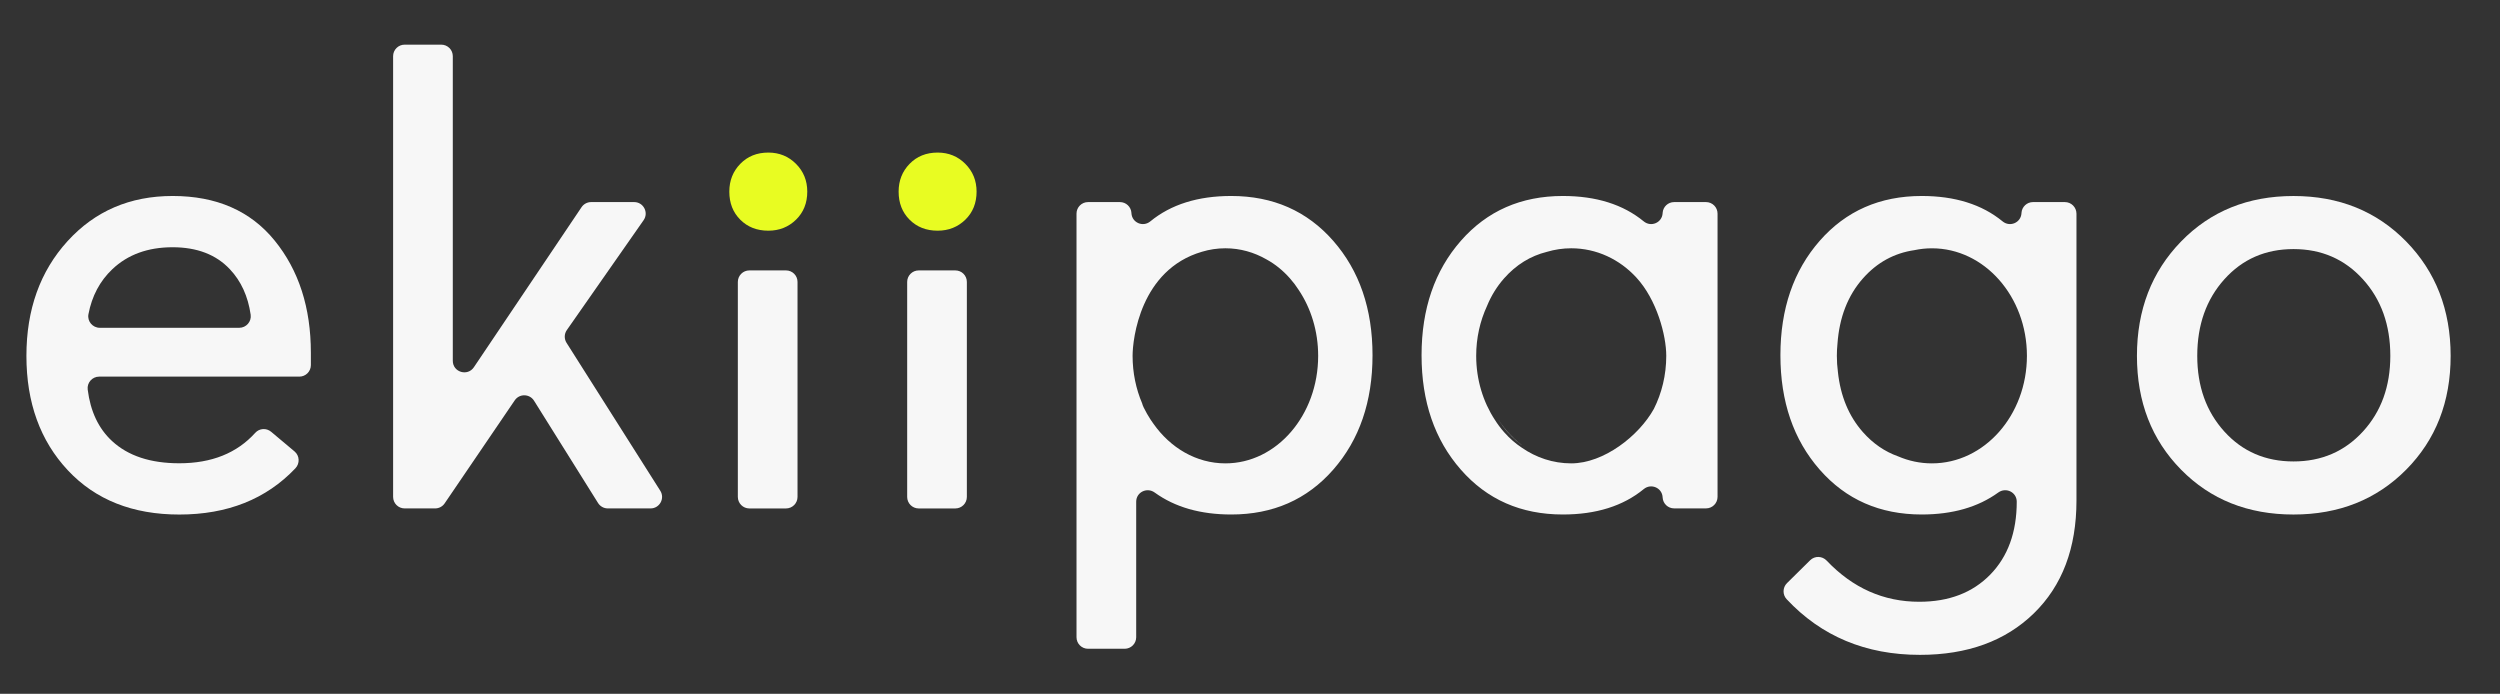
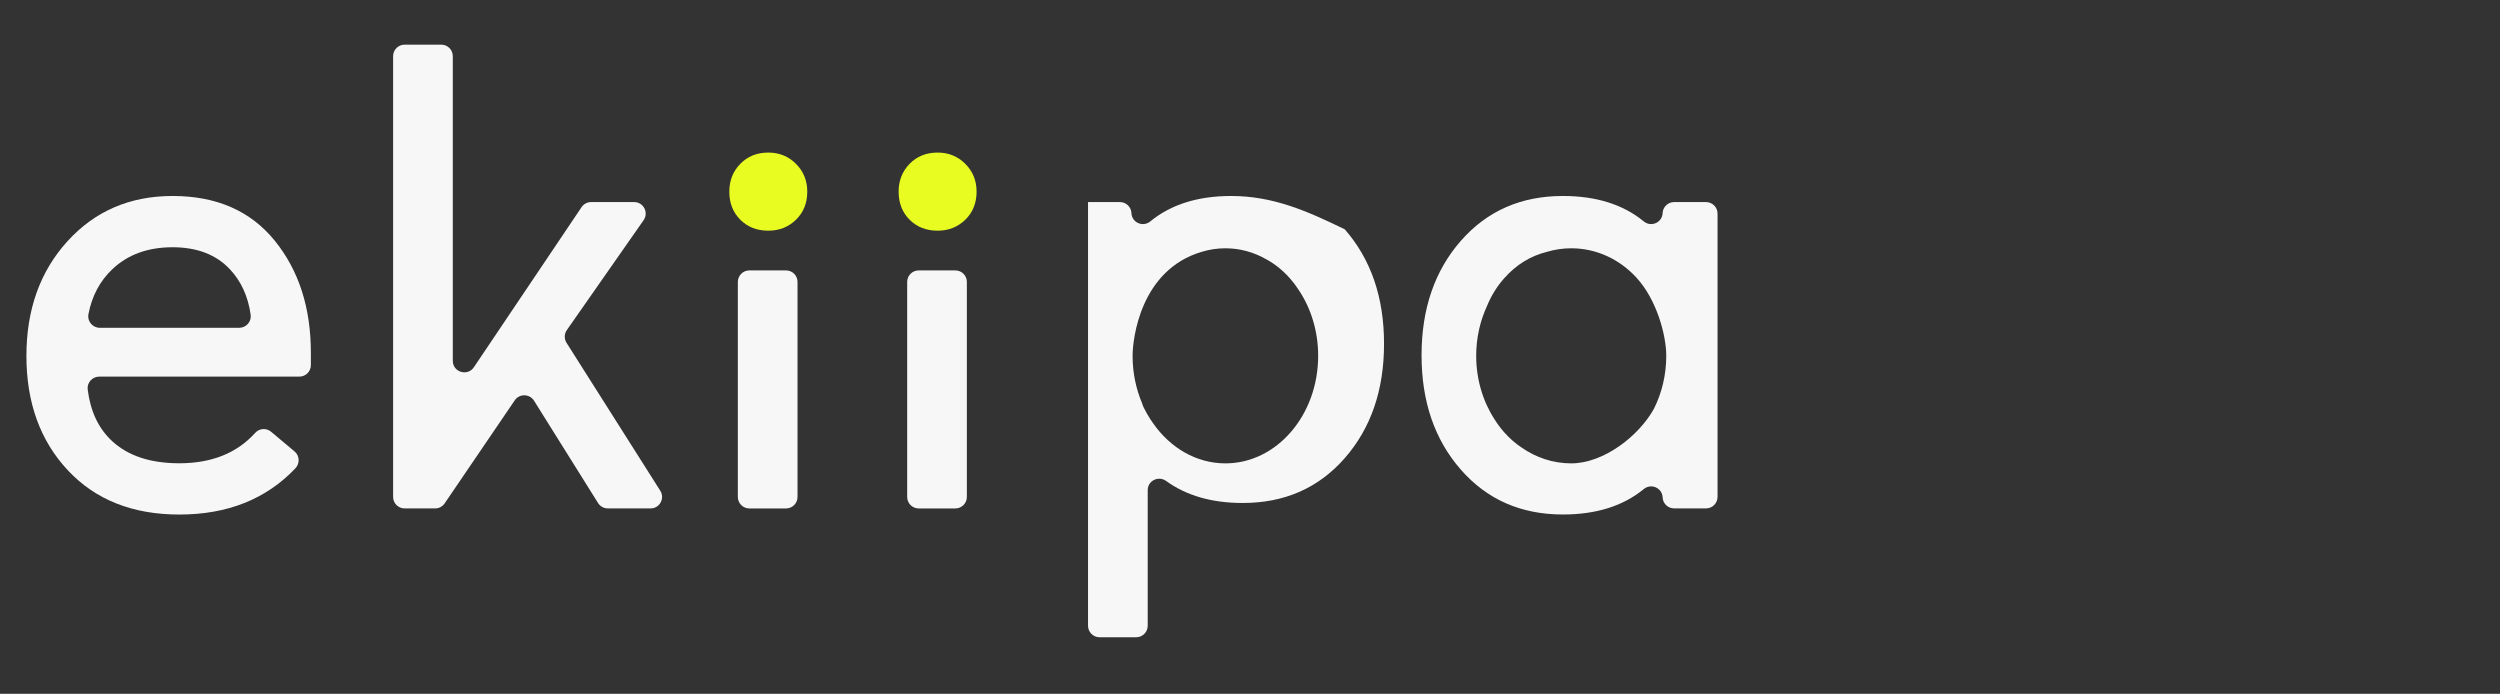
<svg xmlns="http://www.w3.org/2000/svg" version="1.1" id="Layer_1" x="0px" y="0px" width="109px" height="30.25px" viewBox="0 19.75 109 30.25" xml:space="preserve">
  <rect x="0" y="19.75" width="109" height="30.25" fill="#333333" stroke="none" />
  <g>
    <path fill="none" d="M71.503,31.85" />
-     <path fill="none" d="M67.609,30.729c-0.725,0.18-1.349,0.566-1.872,1.158c-0.315,0.357-0.564,0.761-0.747,1.211   C65.523,31.942,66.47,31.068,67.609,30.729z" />
-     <path fill="#F7F7F7" d="M65.333,38.053c0.12,0.19,0.254,0.37,0.403,0.539c0.236,0.267,0.492,0.492,0.768,0.675   C66.049,38.951,65.651,38.537,65.333,38.053z" />
    <path fill="none" d="M56.472,32.403c-0.116-0.182-0.246-0.354-0.389-0.516c-0.306-0.346-0.647-0.621-1.021-0.826   C55.616,31.38,56.098,31.841,56.472,32.403z" />
    <path fill="#F7F7F7" d="M50.127,38.219c-0.19-0.271-0.354-0.567-0.489-0.883C49.674,37.52,50.006,38.067,50.127,38.219z" />
-     <path fill="none" d="M52.243,30.727" />
    <path fill="#F7F7F7" d="M7.526,28.295c-1.859,0-3.386,0.656-4.581,1.969c-1.195,1.313-1.793,2.98-1.793,5.002   c0,2.04,0.602,3.703,1.806,4.989c1.204,1.286,2.824,1.929,4.86,1.929c2.099,0,3.786-0.672,5.061-2.015   c0.201-0.212,0.187-0.548-0.036-0.736l-1.022-0.858c-0.206-0.173-0.512-0.154-0.692,0.046c-0.8,0.886-1.903,1.328-3.311,1.328   c-1.257,0-2.235-0.323-2.934-0.971c-0.588-0.544-0.941-1.292-1.06-2.243c-0.037-0.299,0.198-0.564,0.499-0.564h8.729   c0.277,0,0.502-0.225,0.502-0.502v-0.536c0-1.969-0.527-3.6-1.58-4.895C10.921,28.943,9.438,28.295,7.526,28.295z M10.431,34.042   h-6.08c-0.313,0-0.554-0.284-0.495-0.592c0.151-0.793,0.498-1.447,1.041-1.962C5.57,30.85,6.446,30.53,7.526,30.53   c1.062,0,1.894,0.319,2.496,0.958c0.49,0.52,0.792,1.181,0.907,1.983C10.972,33.772,10.735,34.042,10.431,34.042z" />
    <path fill="#F7F7F7" d="M24.701,34.697c-0.108-0.171-0.103-0.39,0.013-0.556l3.347-4.79c0.233-0.333-0.006-0.79-0.411-0.79h-1.877   c-0.167,0-0.323,0.083-0.417,0.222l-4.695,6.979c-0.277,0.411-0.919,0.215-0.919-0.28V22.199c0-0.277-0.225-0.502-0.502-0.502   h-1.598c-0.277,0-0.502,0.225-0.502,0.502v19.216c0,0.277,0.225,0.502,0.502,0.502h1.33c0.166,0,0.322-0.082,0.415-0.22   l3.056-4.492c0.204-0.3,0.648-0.291,0.841,0.016l2.791,4.46c0.092,0.147,0.253,0.236,0.426,0.236h1.863   c0.396,0,0.636-0.436,0.424-0.771L24.701,34.697z" />
    <path fill="#E8FC22" d="M33.498,26.402c-0.496,0-0.903,0.164-1.222,0.492c-0.319,0.328-0.478,0.732-0.478,1.211   c0,0.497,0.159,0.905,0.478,1.224c0.319,0.319,0.726,0.479,1.222,0.479c0.478,0,0.88-0.16,1.208-0.479   c0.327-0.319,0.491-0.727,0.491-1.224c0-0.479-0.164-0.882-0.491-1.211C34.378,26.566,33.976,26.402,33.498,26.402z" />
    <path fill="#F7F7F7" d="M34.27,31.54h-1.598c-0.277,0-0.502,0.225-0.502,0.502v9.374c0,0.277,0.225,0.502,0.502,0.502h1.598   c0.277,0,0.502-0.225,0.502-0.502v-9.374C34.772,31.764,34.548,31.54,34.27,31.54z" />
    <path fill="#E8FC22" d="M40.88,26.402c-0.496,0-0.903,0.164-1.222,0.492c-0.319,0.328-0.478,0.732-0.478,1.211   c0,0.497,0.159,0.905,0.478,1.224c0.319,0.319,0.726,0.479,1.222,0.479c0.478,0,0.88-0.16,1.208-0.479   c0.327-0.319,0.491-0.727,0.491-1.224c0-0.479-0.164-0.882-0.491-1.211C41.761,26.566,41.358,26.402,40.88,26.402z" />
    <path fill="#F7F7F7" d="M41.653,31.54h-1.598c-0.277,0-0.502,0.225-0.502,0.502v9.374c0,0.277,0.225,0.502,0.502,0.502h1.598   c0.277,0,0.502-0.225,0.502-0.502v-9.374C42.155,31.764,41.93,31.54,41.653,31.54z" />
-     <path fill="#F7F7F7" d="M53.68,28.295c-1.451,0-2.627,0.37-3.527,1.108c-0.318,0.261-0.795,0.059-0.822-0.351l-0.001-0.022   c-0.017-0.264-0.236-0.469-0.501-0.469h-1.391c-0.277,0-0.502,0.225-0.502,0.502v18.471c0,0.277,0.225,0.502,0.502,0.502h1.598   c0.277,0,0.502-0.225,0.502-0.502v-5.91c0-0.415,0.47-0.643,0.806-0.4c0.883,0.639,1.995,0.958,3.337,0.958   c1.823,0,3.306-0.652,4.448-1.955c1.142-1.304,1.713-2.966,1.713-4.988c0-2.022-0.571-3.685-1.713-4.989   C56.986,28.947,55.503,28.295,53.68,28.295z M53.427,39.953c-1.268,0-2.399-0.676-3.141-1.734   c-0.121-0.152-0.453-0.699-0.489-0.883c-0.266-0.625-0.416-1.328-0.416-2.072c0-0.733,0.336-3.75,3.022-4.537   c0.327-0.099,0.67-0.152,1.024-0.152c0.645,0,1.253,0.175,1.794,0.486c0.375,0.205,0.715,0.48,1.021,0.826   c0.143,0.162,0.273,0.334,0.389,0.516c0.527,0.792,0.841,1.784,0.841,2.861C57.473,37.854,55.661,39.953,53.427,39.953z" />
+     <path fill="#F7F7F7" d="M53.68,28.295c-1.451,0-2.627,0.37-3.527,1.108c-0.318,0.261-0.795,0.059-0.822-0.351l-0.001-0.022   c-0.017-0.264-0.236-0.469-0.501-0.469h-1.391v18.471c0,0.277,0.225,0.502,0.502,0.502h1.598   c0.277,0,0.502-0.225,0.502-0.502v-5.91c0-0.415,0.47-0.643,0.806-0.4c0.883,0.639,1.995,0.958,3.337,0.958   c1.823,0,3.306-0.652,4.448-1.955c1.142-1.304,1.713-2.966,1.713-4.988c0-2.022-0.571-3.685-1.713-4.989   C56.986,28.947,55.503,28.295,53.68,28.295z M53.427,39.953c-1.268,0-2.399-0.676-3.141-1.734   c-0.121-0.152-0.453-0.699-0.489-0.883c-0.266-0.625-0.416-1.328-0.416-2.072c0-0.733,0.336-3.75,3.022-4.537   c0.327-0.099,0.67-0.152,1.024-0.152c0.645,0,1.253,0.175,1.794,0.486c0.375,0.205,0.715,0.48,1.021,0.826   c0.143,0.162,0.273,0.334,0.389,0.516c0.527,0.792,0.841,1.784,0.841,2.861C57.473,37.854,55.661,39.953,53.427,39.953z" />
    <path fill="#F7F7F7" d="M74.383,28.561h-1.391c-0.265,0-0.484,0.205-0.501,0.469l-0.001,0.022c-0.027,0.41-0.505,0.612-0.822,0.351   c-0.901-0.739-2.076-1.108-3.527-1.108c-1.824,0-3.306,0.652-4.448,1.955c-1.142,1.304-1.713,2.966-1.713,4.989   c0,2.022,0.571,3.685,1.713,4.988c1.142,1.304,2.624,1.955,4.448,1.955c1.451,0,2.627-0.369,3.527-1.108   c0.318-0.261,0.795-0.059,0.822,0.351l0.001,0.022c0.017,0.264,0.236,0.469,0.501,0.469h1.391c0.277,0,0.502-0.225,0.502-0.502   V29.064C74.885,28.786,74.66,28.561,74.383,28.561z M72.109,37.577c-0.649,1.173-2.182,2.376-3.604,2.376   c-0.791,0-1.53-0.251-2.159-0.687c-0.277-0.183-0.533-0.408-0.769-0.675c-0.149-0.169-0.283-0.349-0.403-0.539   c-0.51-0.779-0.812-1.744-0.812-2.788c0-0.782,0.17-1.518,0.469-2.166c0.183-0.45,0.432-0.854,0.747-1.211   c0.523-0.592,1.147-0.978,1.872-1.158c0.337-0.1,0.691-0.154,1.056-0.154c1.099,0,2.105,0.478,2.839,1.275   c0.898,0.975,1.304,2.53,1.304,3.414C72.649,36.105,72.452,36.894,72.109,37.577z" />
-     <path fill="#F7F7F7" d="M90.029,28.561h-1.391c-0.264,0-0.484,0.205-0.501,0.469l-0.001,0.022c-0.027,0.41-0.505,0.612-0.822,0.351   c-0.901-0.739-2.076-1.108-3.527-1.108c-1.824,0-3.306,0.652-4.448,1.955c-1.142,1.304-1.713,2.966-1.713,4.989   c0,2.022,0.571,3.685,1.713,4.988c1.142,1.304,2.624,1.955,4.448,1.955c1.341,0,2.454-0.319,3.337-0.958   c0.336-0.243,0.806-0.016,0.806,0.4c0,1.33-0.385,2.39-1.155,3.179c-0.77,0.789-1.802,1.184-3.094,1.184   c-1.557,0-2.902-0.598-4.037-1.793c-0.195-0.206-0.519-0.217-0.721-0.017l-1.01,0.997c-0.193,0.19-0.201,0.502-0.016,0.7   c1.514,1.619,3.451,2.428,5.812,2.428c2.071,0,3.727-0.603,4.966-1.809c1.239-1.206,1.859-2.847,1.859-4.922V29.064   C90.532,28.786,90.307,28.561,90.029,28.561z M84.23,39.953c-0.519,0-1.015-0.109-1.473-0.306   c-0.582-0.207-1.093-0.558-1.533-1.055c-0.616-0.697-0.98-1.573-1.091-2.626c-0.03-0.229-0.046-0.463-0.046-0.701   c0-0.175,0.009-0.348,0.026-0.519c0.081-1.158,0.451-2.111,1.112-2.858c0.611-0.692,1.36-1.103,2.246-1.232   c0.246-0.052,0.5-0.08,0.76-0.08c2.288,0,4.143,2.099,4.143,4.689C88.373,37.854,86.518,39.953,84.23,39.953z" />
-     <path fill="#F7F7F7" d="M104.909,30.278c-1.293-1.321-2.93-1.982-4.913-1.982c-1.983,0-3.616,0.661-4.9,1.982   c-1.284,1.322-1.925,2.984-1.925,4.988c0,2.005,0.641,3.658,1.925,4.962c1.283,1.304,2.917,1.955,4.9,1.955   c1.983,0,3.62-0.652,4.913-1.955c1.292-1.304,1.939-2.957,1.939-4.962C106.847,33.262,106.201,31.599,104.909,30.278z    M103.023,38.565c-0.797,0.869-1.806,1.304-3.027,1.304c-1.222,0-2.227-0.434-3.014-1.304c-0.788-0.869-1.182-1.969-1.182-3.299   c0-1.348,0.394-2.461,1.182-3.339c0.788-0.878,1.793-1.317,3.014-1.317c1.222,0,2.231,0.439,3.027,1.317   c0.797,0.878,1.195,1.991,1.195,3.339C104.218,36.596,103.82,37.696,103.023,38.565z" />
  </g>
</svg>